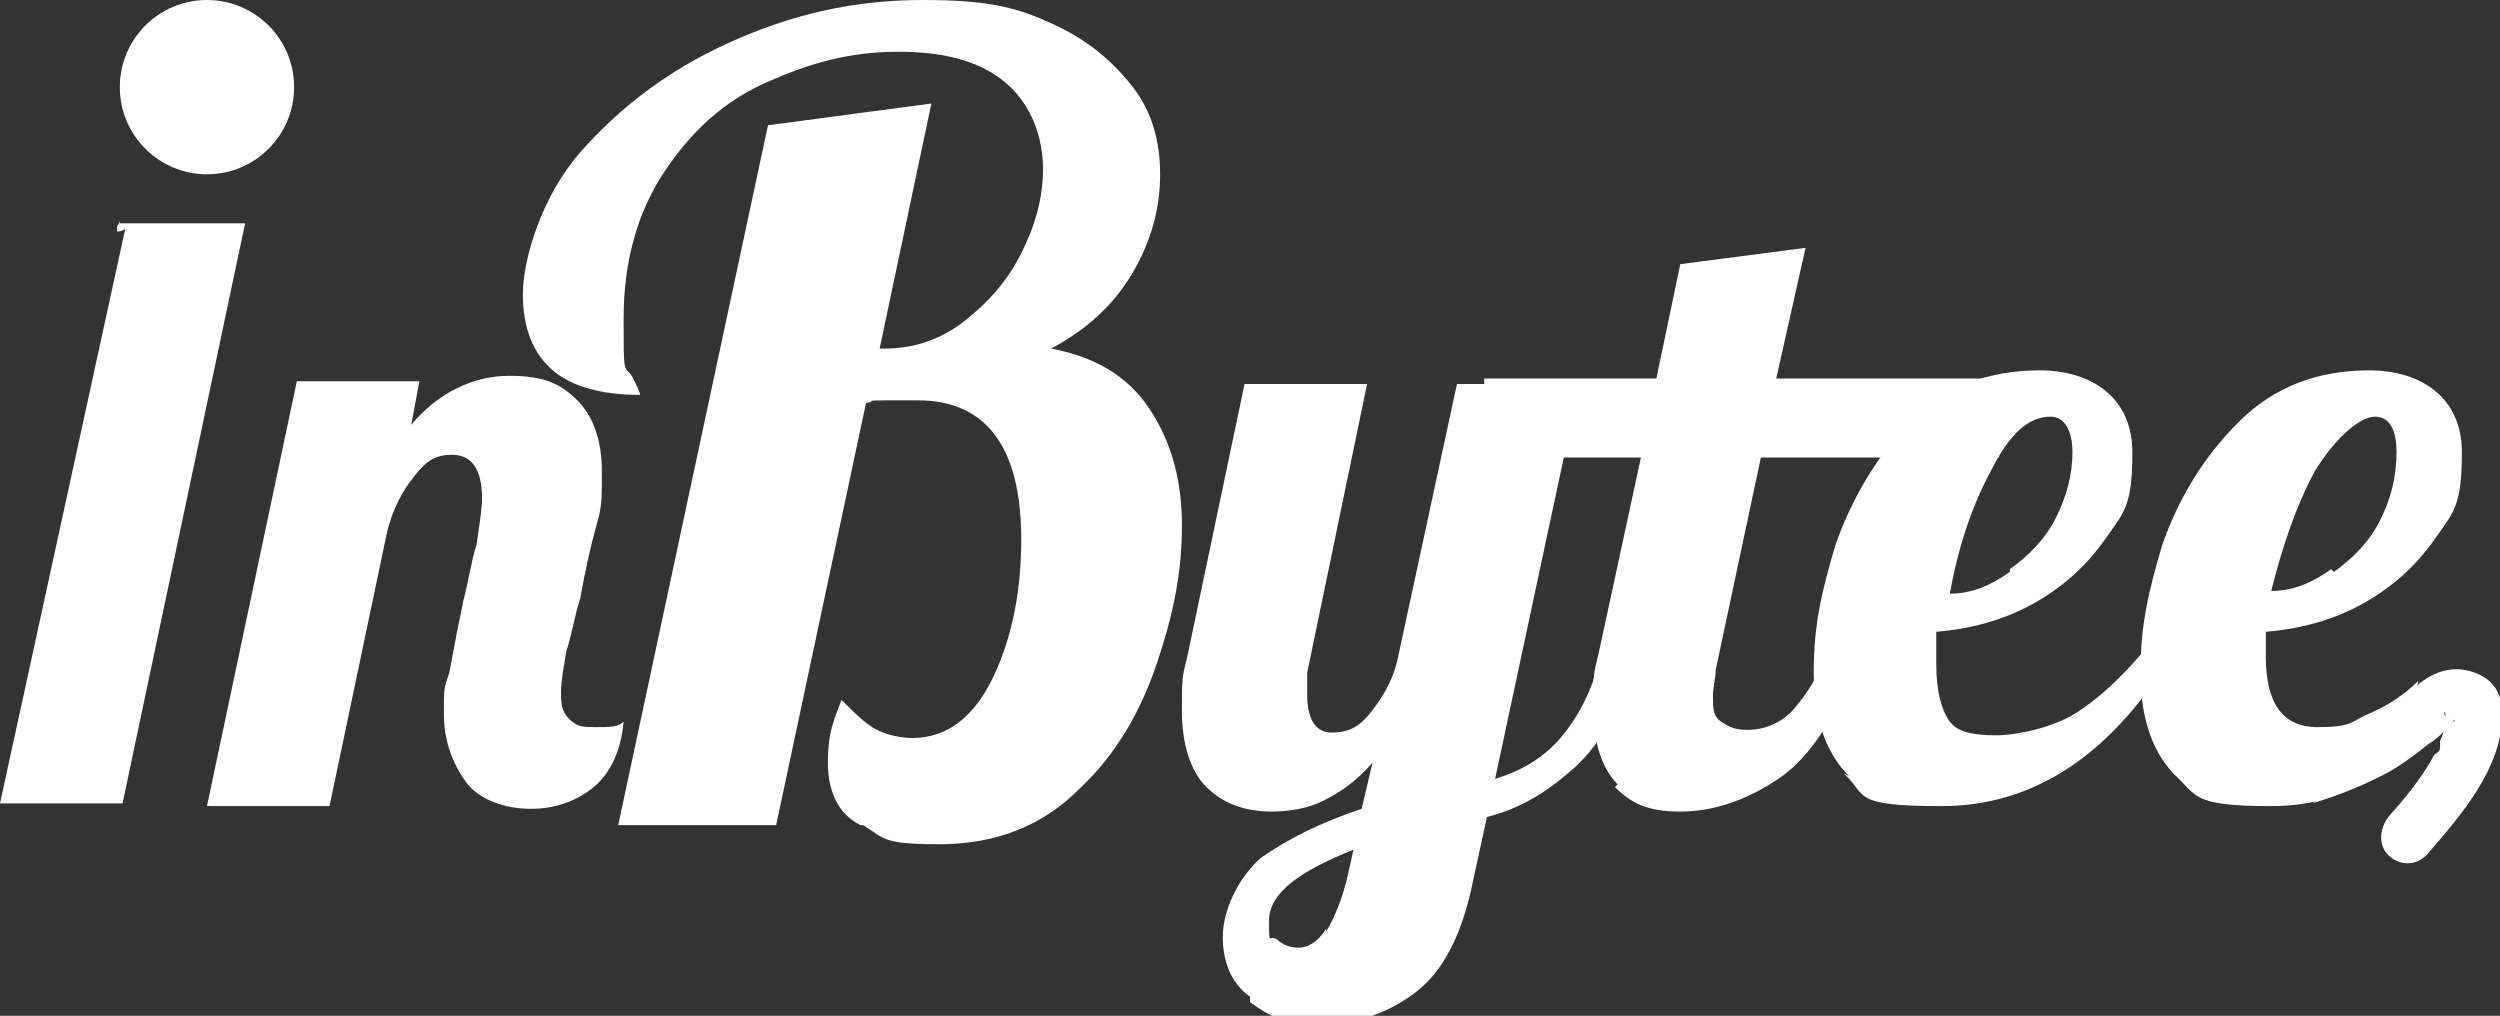
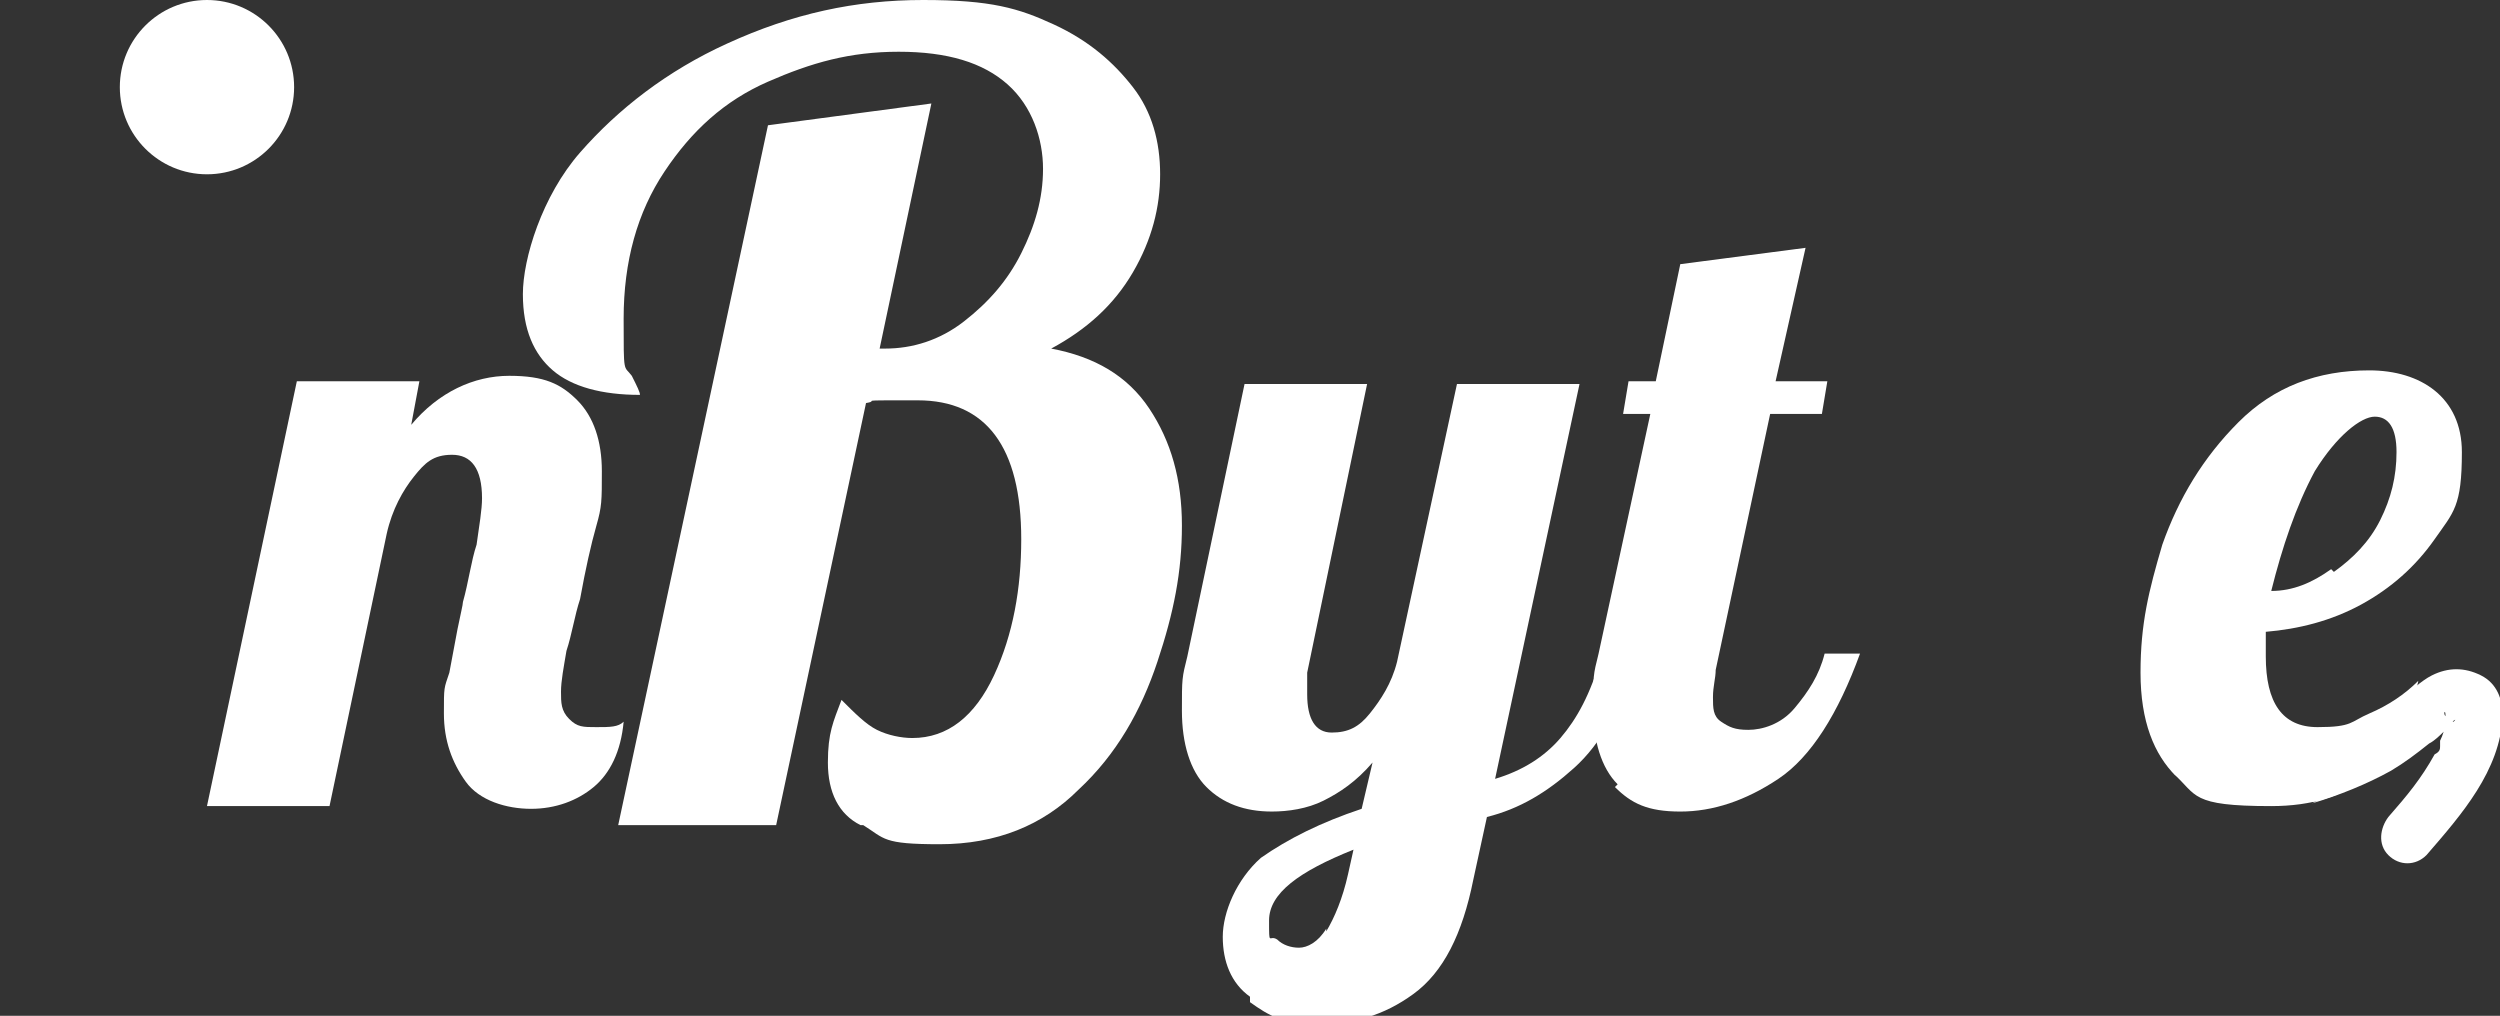
<svg xmlns="http://www.w3.org/2000/svg" version="1.1" viewBox="0 0 91.8 37.3">
  <rect x="0" y="0" width="91.8" height="37.3" fill="#333333" stroke="none" />
  <defs>
    <style>
      .cls-1 {
        fill: #fff;
      }
    </style>
  </defs>
  <g>
    <g id="Layer_1">
-       <path class="cls-1" d="M4.4,8.1c0,0,0,.1-.1.2,0,0,0,.1,0,.2,0,0,.2,0,.3-.1L0,29.5h4.5l4.5-21.3c-1.5,0-3.1,0-4.6,0h0Z" />
      <path class="cls-1" d="M17.1,28.7c-.5-.7-.8-1.5-.8-2.5s0-.9.2-1.5c.1-.5.2-1.1.3-1.6.1-.5.2-.9.2-1,.2-.7.3-1.5.5-2.1.1-.7.2-1.3.2-1.7,0-1.1-.4-1.6-1.1-1.6s-1,.3-1.4.8c-.4.5-.8,1.2-1,2.1l-2.1,10h-4.5l3.3-15.6h4.5l-.3,1.6c1-1.2,2.3-1.8,3.6-1.8s1.9.3,2.5.9c.6.6.9,1.5.9,2.6s0,1.3-.2,2-.4,1.6-.6,2.7c-.2.6-.3,1.3-.5,1.9-.1.6-.2,1.1-.2,1.5s0,.7.3,1,.5.3,1,.3.8,0,1-.2c-.1,1.1-.5,1.9-1.1,2.4-.6.5-1.4.8-2.3.8s-1.9-.3-2.4-1h0Z" />
      <path class="cls-1" d="M31.6,30.3c-.8-.4-1.2-1.2-1.2-2.3s.2-1.5.5-2.3c.5.5.9.9,1.3,1.1.4.2.9.3,1.3.3,1.3,0,2.3-.8,3-2.3s1-3.2,1-5c0-3.4-1.3-5.1-3.8-5.1s-1.3,0-1.9.1l-3.3,15.5h-5.8l5.5-25.7,6-.8-1.9,9h.2c1,0,2-.3,2.9-1s1.6-1.5,2.1-2.5.8-2,.8-3.1-.4-2.3-1.3-3.1c-.9-.8-2.2-1.2-4-1.2s-3.2.4-4.8,1.1c-1.6.7-2.8,1.8-3.8,3.3s-1.5,3.3-1.5,5.4,0,1.7.3,2.1c.2.4.3.6.3.7-1.4,0-2.5-.3-3.2-.9s-1.1-1.5-1.1-2.8.7-3.6,2.1-5.2c1.4-1.6,3.2-3,5.4-4C29.1.5,31.4,0,33.9,0s3.5.3,4.8.9c1.3.6,2.2,1.4,2.9,2.3s1,2,1,3.2-.3,2.4-1,3.6c-.7,1.2-1.7,2.1-3,2.8,1.6.3,2.8,1,3.6,2.2.8,1.2,1.2,2.6,1.2,4.3s-.3,3.2-.9,5c-.6,1.8-1.5,3.4-2.9,4.7-1.3,1.3-3,2-5.1,2s-2-.2-2.8-.7h0Z" />
      <g>
        <path class="cls-1" d="M45.9,36.6c-.7-.5-1-1.3-1-2.2s.5-2.1,1.4-2.9c1-.7,2.2-1.3,3.7-1.8l.4-1.7c-.6.7-1.2,1.1-1.8,1.4s-1.3.4-1.9.4c-1,0-1.8-.3-2.4-.9-.6-.6-.9-1.6-.9-2.8s0-1.2.2-2l2.1-10h4.5l-2.2,10.6c0,.2,0,.5,0,.8,0,.9.3,1.4.9,1.4s1-.2,1.4-.7c.4-.5.8-1.1,1-1.9l2.2-10.2h4.5l-3.1,14.5c1-.3,1.8-.8,2.4-1.5.6-.7,1.1-1.6,1.5-3h1.3c-.6,1.9-1.3,3.2-2.3,4.1s-2,1.5-3.2,1.8l-.5,2.3c-.4,2-1.1,3.4-2.2,4.2s-2.2,1.1-3.5,1.1-1.8-.3-2.5-.8h0ZM48.7,34.2c.3-.5.6-1.2.8-2.1l.2-.9c-2,.8-3.1,1.6-3.1,2.6s0,.5.3.7c.2.2.5.3.8.3s.7-.2,1-.7Z" />
        <path class="cls-1" d="M59.4,28.8c-.6-.6-.9-1.6-.9-2.8s0-1.2.2-2l1.9-8.8h-1l.2-1.2h1l.9-4.3,4.6-.6-1.1,4.9h1.9l-.2,1.2h-1.9l-2,9.4c0,.3-.1.6-.1,1s0,.7.3.9.5.3,1,.3,1.2-.2,1.7-.8.9-1.2,1.1-2h1.3c-.8,2.2-1.8,3.8-3,4.6-1.2.8-2.4,1.2-3.6,1.2s-1.8-.3-2.4-.9h0Z" />
-         <path class="cls-1" d="M67.9,28.5c-.8-.8-1.3-2-1.3-3.8s.3-3,.8-4.7c.6-1.7,1.5-3.2,2.7-4.5,1.3-1.3,2.9-1.9,4.8-1.9s3.4,1,3.4,3-.3,2.2-1,3.2c-.7,1-1.6,1.8-2.7,2.4s-2.3.9-3.5,1c0,.6,0,1,0,1.2,0,1,.2,1.7.5,2.1s.9.5,1.7.5,2.1-.3,2.9-.8c.8-.5,1.7-1.3,2.6-2.4h1.1c-2.3,3.9-5.2,5.8-8.6,5.8s-2.7-.4-3.6-1.2h0ZM73.8,20.9c.7-.5,1.3-1.1,1.7-1.9.4-.8.6-1.6.6-2.4s-.3-1.3-.8-1.3c-.8,0-1.5.6-2.2,2-.7,1.3-1.2,2.8-1.5,4.5.8,0,1.5-.3,2.2-.8Z" />
        <path class="cls-1" d="M79.9,28.5c-.8-.8-1.3-2-1.3-3.8s.3-3,.8-4.7c.6-1.7,1.5-3.2,2.8-4.5s2.9-1.9,4.8-1.9,3.4,1,3.4,3-.3,2.2-1,3.2c-.7,1-1.6,1.8-2.7,2.4s-2.3.9-3.5,1c0,.5,0,.8,0,.9,0,1.7.6,2.6,1.9,2.6s1.2-.2,1.9-.5c.7-.3,1.3-.7,1.8-1.2-.6,3.1-2.4,4.6-5.4,4.6s-2.7-.4-3.6-1.2h0ZM85.7,21c.7-.5,1.3-1.1,1.7-1.9.4-.8.6-1.6.6-2.5s-.3-1.3-.8-1.3-1.4.7-2.2,2c-.7,1.3-1.2,2.8-1.6,4.4.8,0,1.5-.3,2.2-.8h0Z" />
-         <rect class="cls-1" x="54.5" y="13.9" width="18.9" height="2.9" />
      </g>
      <circle class="cls-1" cx="7.6" cy="3.2" r="3.2" />
      <path class="cls-1" d="M84.9,29.5c1-.3,2-.7,2.9-1.2.5-.3.9-.6,1.4-1,.2-.1.4-.3.6-.5,0,0,.2-.2.3-.3-.2.1.2-.2,0,0,0,0,0,0,0,0-.1,0-.1,0,0,0q-.1,0,0,0c-.1,0-.2-.1-.3-.2s0-.3,0,0c0,.1,0,.1,0,0,0,0,0,.1,0,.2,0,.2-.1.5-.2.7,0,0,0,.1,0,.2,0,0,0,0,0,0,0,.1,0,.2-.2.3-.5.9-1,1.5-1.7,2.3-.3.4-.4,1,0,1.4.4.4,1,.4,1.4,0,1.3-1.5,2.7-3.1,2.8-5.1,0-.6-.2-1.2-.8-1.5s-1.2-.3-1.8,0c-.4.2-.8.6-1.2.9,0,0-.2.1-.2.2,0,0,0,0-.1.1,0,0,0,0,0,0-.2.1-.4.3-.6.4-.4.3-.9.5-1.4.8,0,0,0,0-.1,0,.1,0,0,0,0,0-.1,0-.2,0-.3.1-.3,0-.5.2-.8.2-.5.1-.9.7-.7,1.2s.7.9,1.2.7h0Z" />
    </g>
  </g>
</svg>